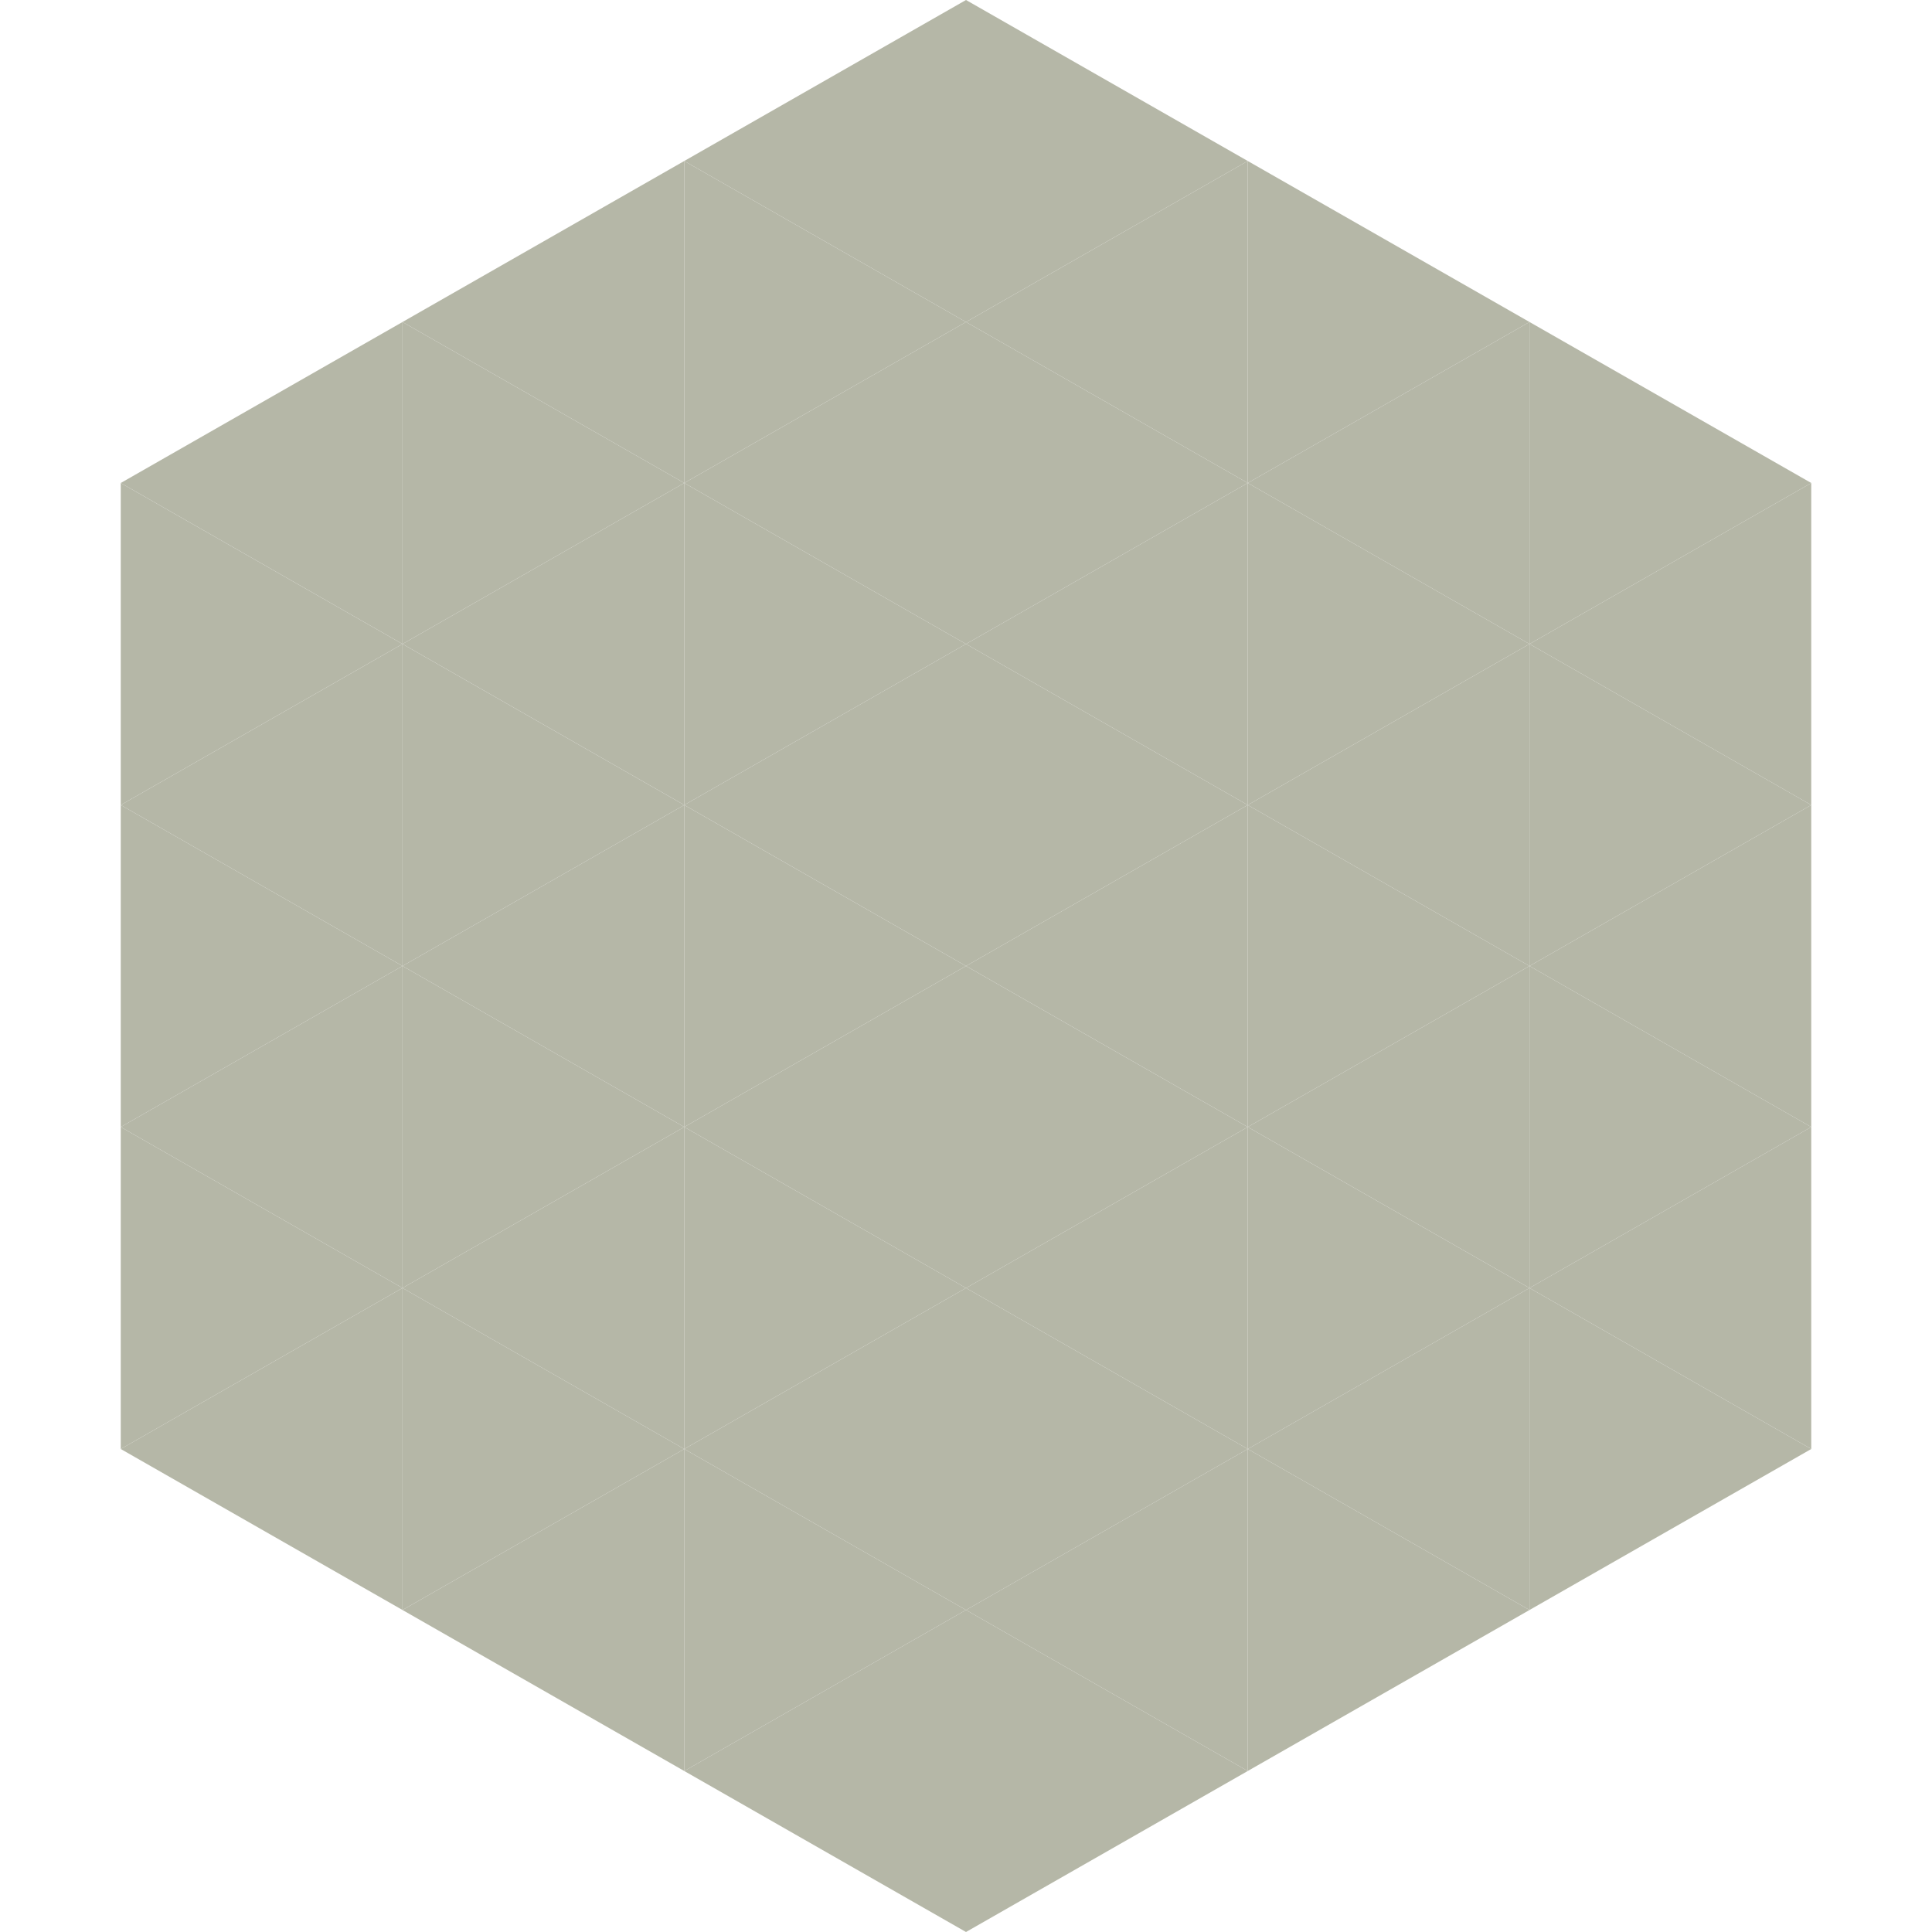
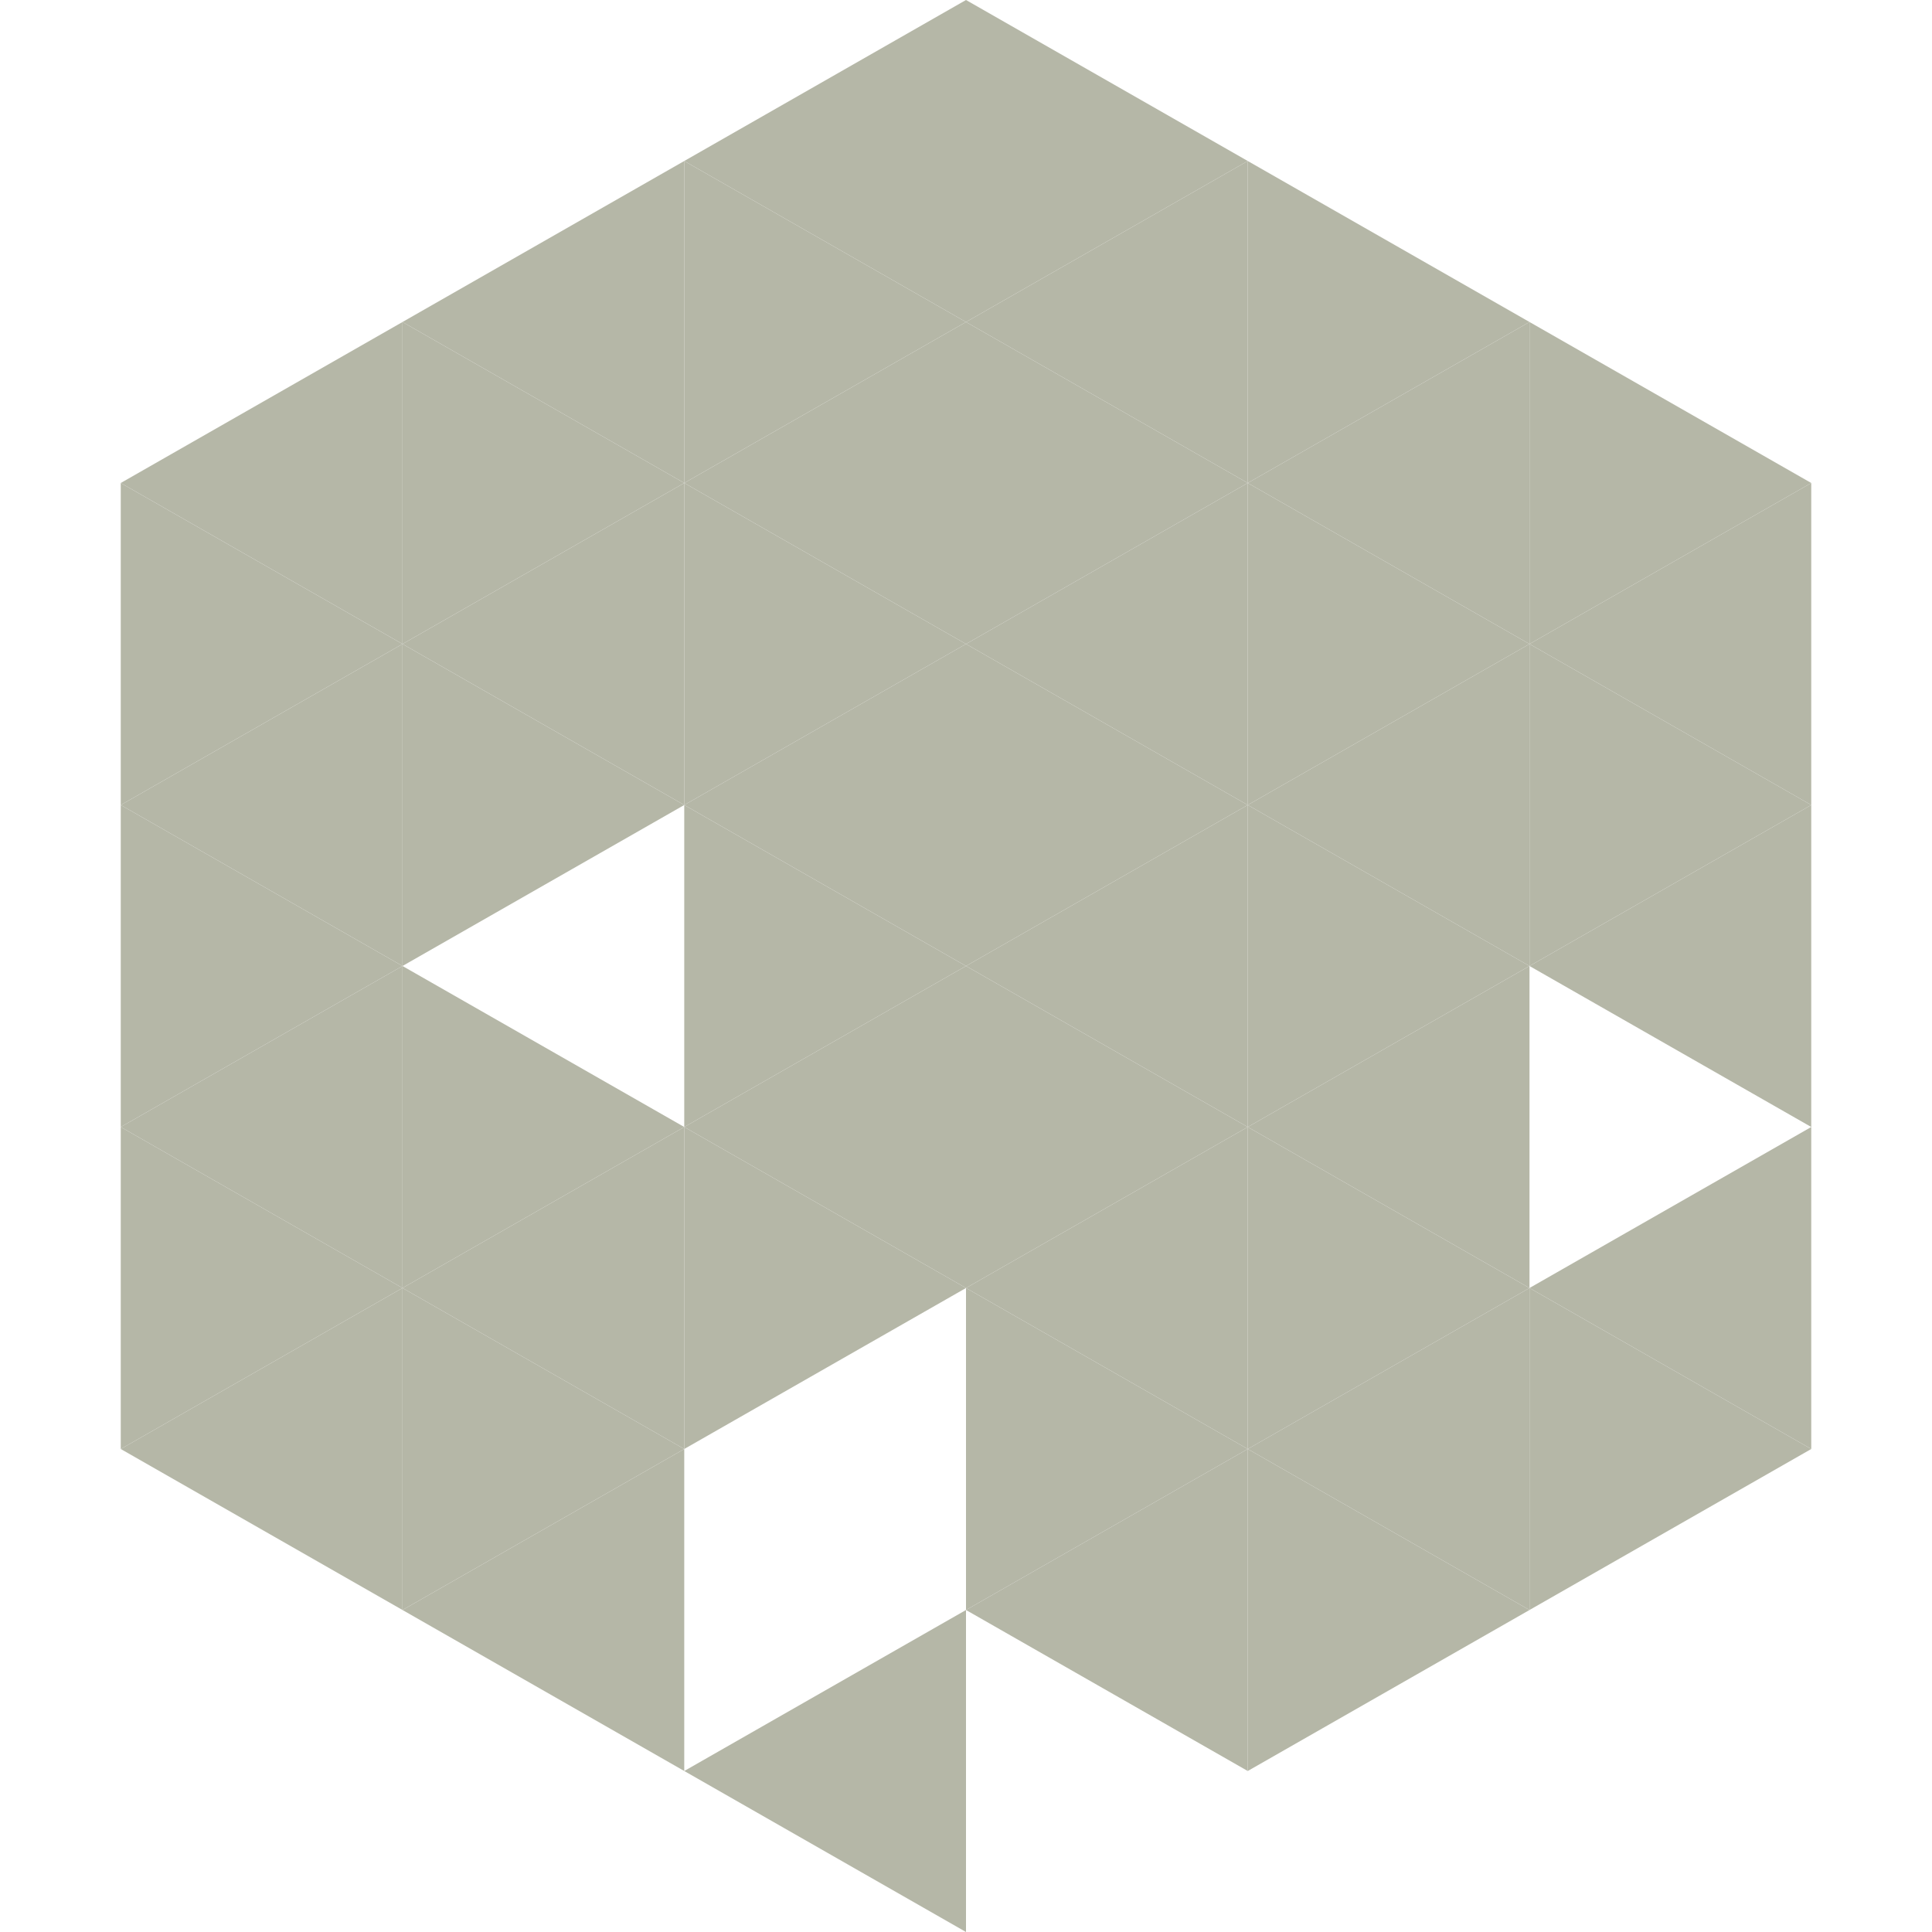
<svg xmlns="http://www.w3.org/2000/svg" width="240" height="240">
  <polygon points="50,40 15,60 50,80" style="fill:rgb(181,183,167)" />
  <polygon points="190,40 225,60 190,80" style="fill:rgb(181,183,167)" />
  <polygon points="15,60 50,80 15,100" style="fill:rgb(181,183,167)" />
  <polygon points="225,60 190,80 225,100" style="fill:rgb(181,183,167)" />
  <polygon points="50,80 15,100 50,120" style="fill:rgb(181,183,167)" />
  <polygon points="190,80 225,100 190,120" style="fill:rgb(181,183,167)" />
  <polygon points="15,100 50,120 15,140" style="fill:rgb(181,183,167)" />
  <polygon points="225,100 190,120 225,140" style="fill:rgb(181,183,167)" />
  <polygon points="50,120 15,140 50,160" style="fill:rgb(181,183,167)" />
-   <polygon points="190,120 225,140 190,160" style="fill:rgb(181,183,167)" />
  <polygon points="15,140 50,160 15,180" style="fill:rgb(181,183,167)" />
  <polygon points="225,140 190,160 225,180" style="fill:rgb(181,183,167)" />
  <polygon points="50,160 15,180 50,200" style="fill:rgb(181,183,167)" />
  <polygon points="190,160 225,180 190,200" style="fill:rgb(181,183,167)" />
  <polygon points="15,180 50,200 15,220" style="fill:rgb(255,255,255); fill-opacity:0" />
  <polygon points="225,180 190,200 225,220" style="fill:rgb(255,255,255); fill-opacity:0" />
  <polygon points="50,0 85,20 50,40" style="fill:rgb(255,255,255); fill-opacity:0" />
  <polygon points="190,0 155,20 190,40" style="fill:rgb(255,255,255); fill-opacity:0" />
  <polygon points="85,20 50,40 85,60" style="fill:rgb(181,183,167)" />
  <polygon points="155,20 190,40 155,60" style="fill:rgb(181,183,167)" />
  <polygon points="50,40 85,60 50,80" style="fill:rgb(181,183,167)" />
  <polygon points="190,40 155,60 190,80" style="fill:rgb(181,183,167)" />
  <polygon points="85,60 50,80 85,100" style="fill:rgb(181,183,167)" />
  <polygon points="155,60 190,80 155,100" style="fill:rgb(181,183,167)" />
  <polygon points="50,80 85,100 50,120" style="fill:rgb(181,183,167)" />
  <polygon points="190,80 155,100 190,120" style="fill:rgb(181,183,167)" />
-   <polygon points="85,100 50,120 85,140" style="fill:rgb(181,183,167)" />
  <polygon points="155,100 190,120 155,140" style="fill:rgb(181,183,167)" />
  <polygon points="50,120 85,140 50,160" style="fill:rgb(181,183,167)" />
  <polygon points="190,120 155,140 190,160" style="fill:rgb(181,183,167)" />
  <polygon points="85,140 50,160 85,180" style="fill:rgb(181,183,167)" />
  <polygon points="155,140 190,160 155,180" style="fill:rgb(181,183,167)" />
  <polygon points="50,160 85,180 50,200" style="fill:rgb(181,183,167)" />
  <polygon points="190,160 155,180 190,200" style="fill:rgb(181,183,167)" />
  <polygon points="85,180 50,200 85,220" style="fill:rgb(181,183,167)" />
  <polygon points="155,180 190,200 155,220" style="fill:rgb(181,183,167)" />
  <polygon points="120,0 85,20 120,40" style="fill:rgb(181,183,167)" />
  <polygon points="120,0 155,20 120,40" style="fill:rgb(181,183,167)" />
  <polygon points="85,20 120,40 85,60" style="fill:rgb(181,183,167)" />
  <polygon points="155,20 120,40 155,60" style="fill:rgb(181,183,167)" />
  <polygon points="120,40 85,60 120,80" style="fill:rgb(181,183,167)" />
  <polygon points="120,40 155,60 120,80" style="fill:rgb(181,183,167)" />
  <polygon points="85,60 120,80 85,100" style="fill:rgb(181,183,167)" />
  <polygon points="155,60 120,80 155,100" style="fill:rgb(181,183,167)" />
  <polygon points="120,80 85,100 120,120" style="fill:rgb(181,183,167)" />
  <polygon points="120,80 155,100 120,120" style="fill:rgb(181,183,167)" />
  <polygon points="85,100 120,120 85,140" style="fill:rgb(181,183,167)" />
  <polygon points="155,100 120,120 155,140" style="fill:rgb(181,183,167)" />
  <polygon points="120,120 85,140 120,160" style="fill:rgb(181,183,167)" />
  <polygon points="120,120 155,140 120,160" style="fill:rgb(181,183,167)" />
  <polygon points="85,140 120,160 85,180" style="fill:rgb(181,183,167)" />
  <polygon points="155,140 120,160 155,180" style="fill:rgb(181,183,167)" />
-   <polygon points="120,160 85,180 120,200" style="fill:rgb(181,183,167)" />
  <polygon points="120,160 155,180 120,200" style="fill:rgb(181,183,167)" />
-   <polygon points="85,180 120,200 85,220" style="fill:rgb(181,183,167)" />
  <polygon points="155,180 120,200 155,220" style="fill:rgb(181,183,167)" />
  <polygon points="120,200 85,220 120,240" style="fill:rgb(181,183,167)" />
-   <polygon points="120,200 155,220 120,240" style="fill:rgb(181,183,167)" />
  <polygon points="85,220 120,240 85,260" style="fill:rgb(255,255,255); fill-opacity:0" />
  <polygon points="155,220 120,240 155,260" style="fill:rgb(255,255,255); fill-opacity:0" />
</svg>